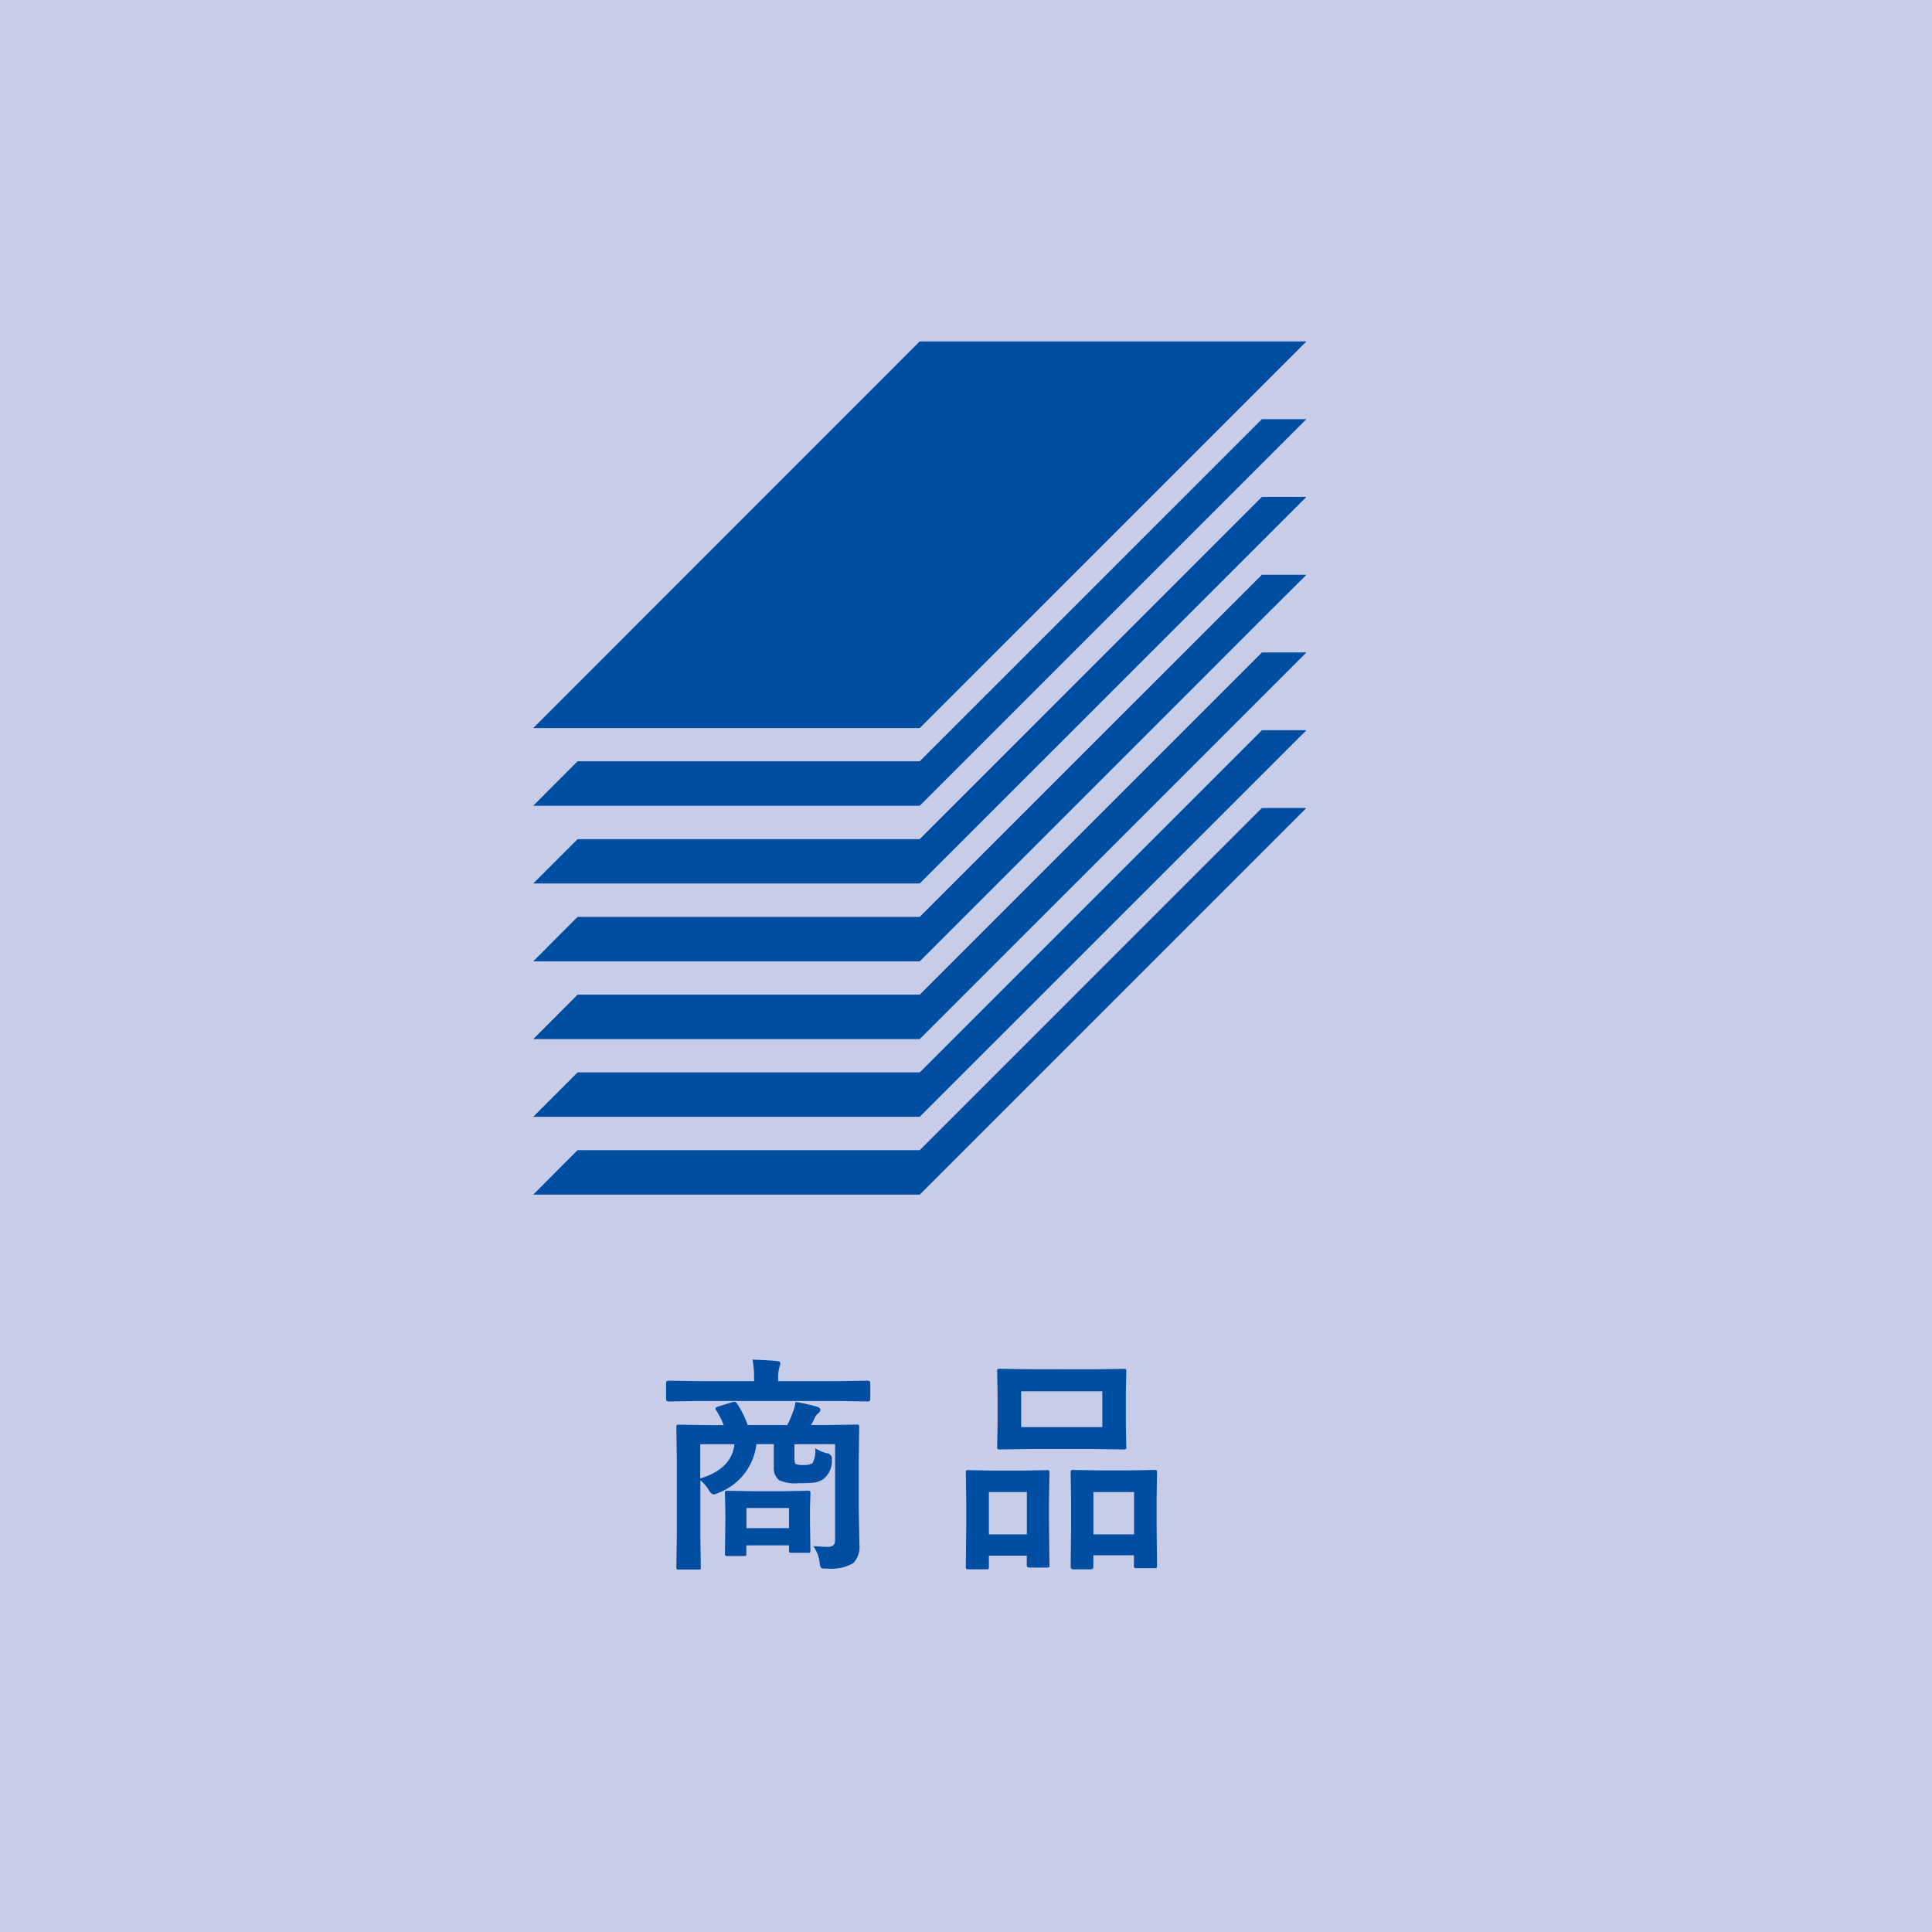
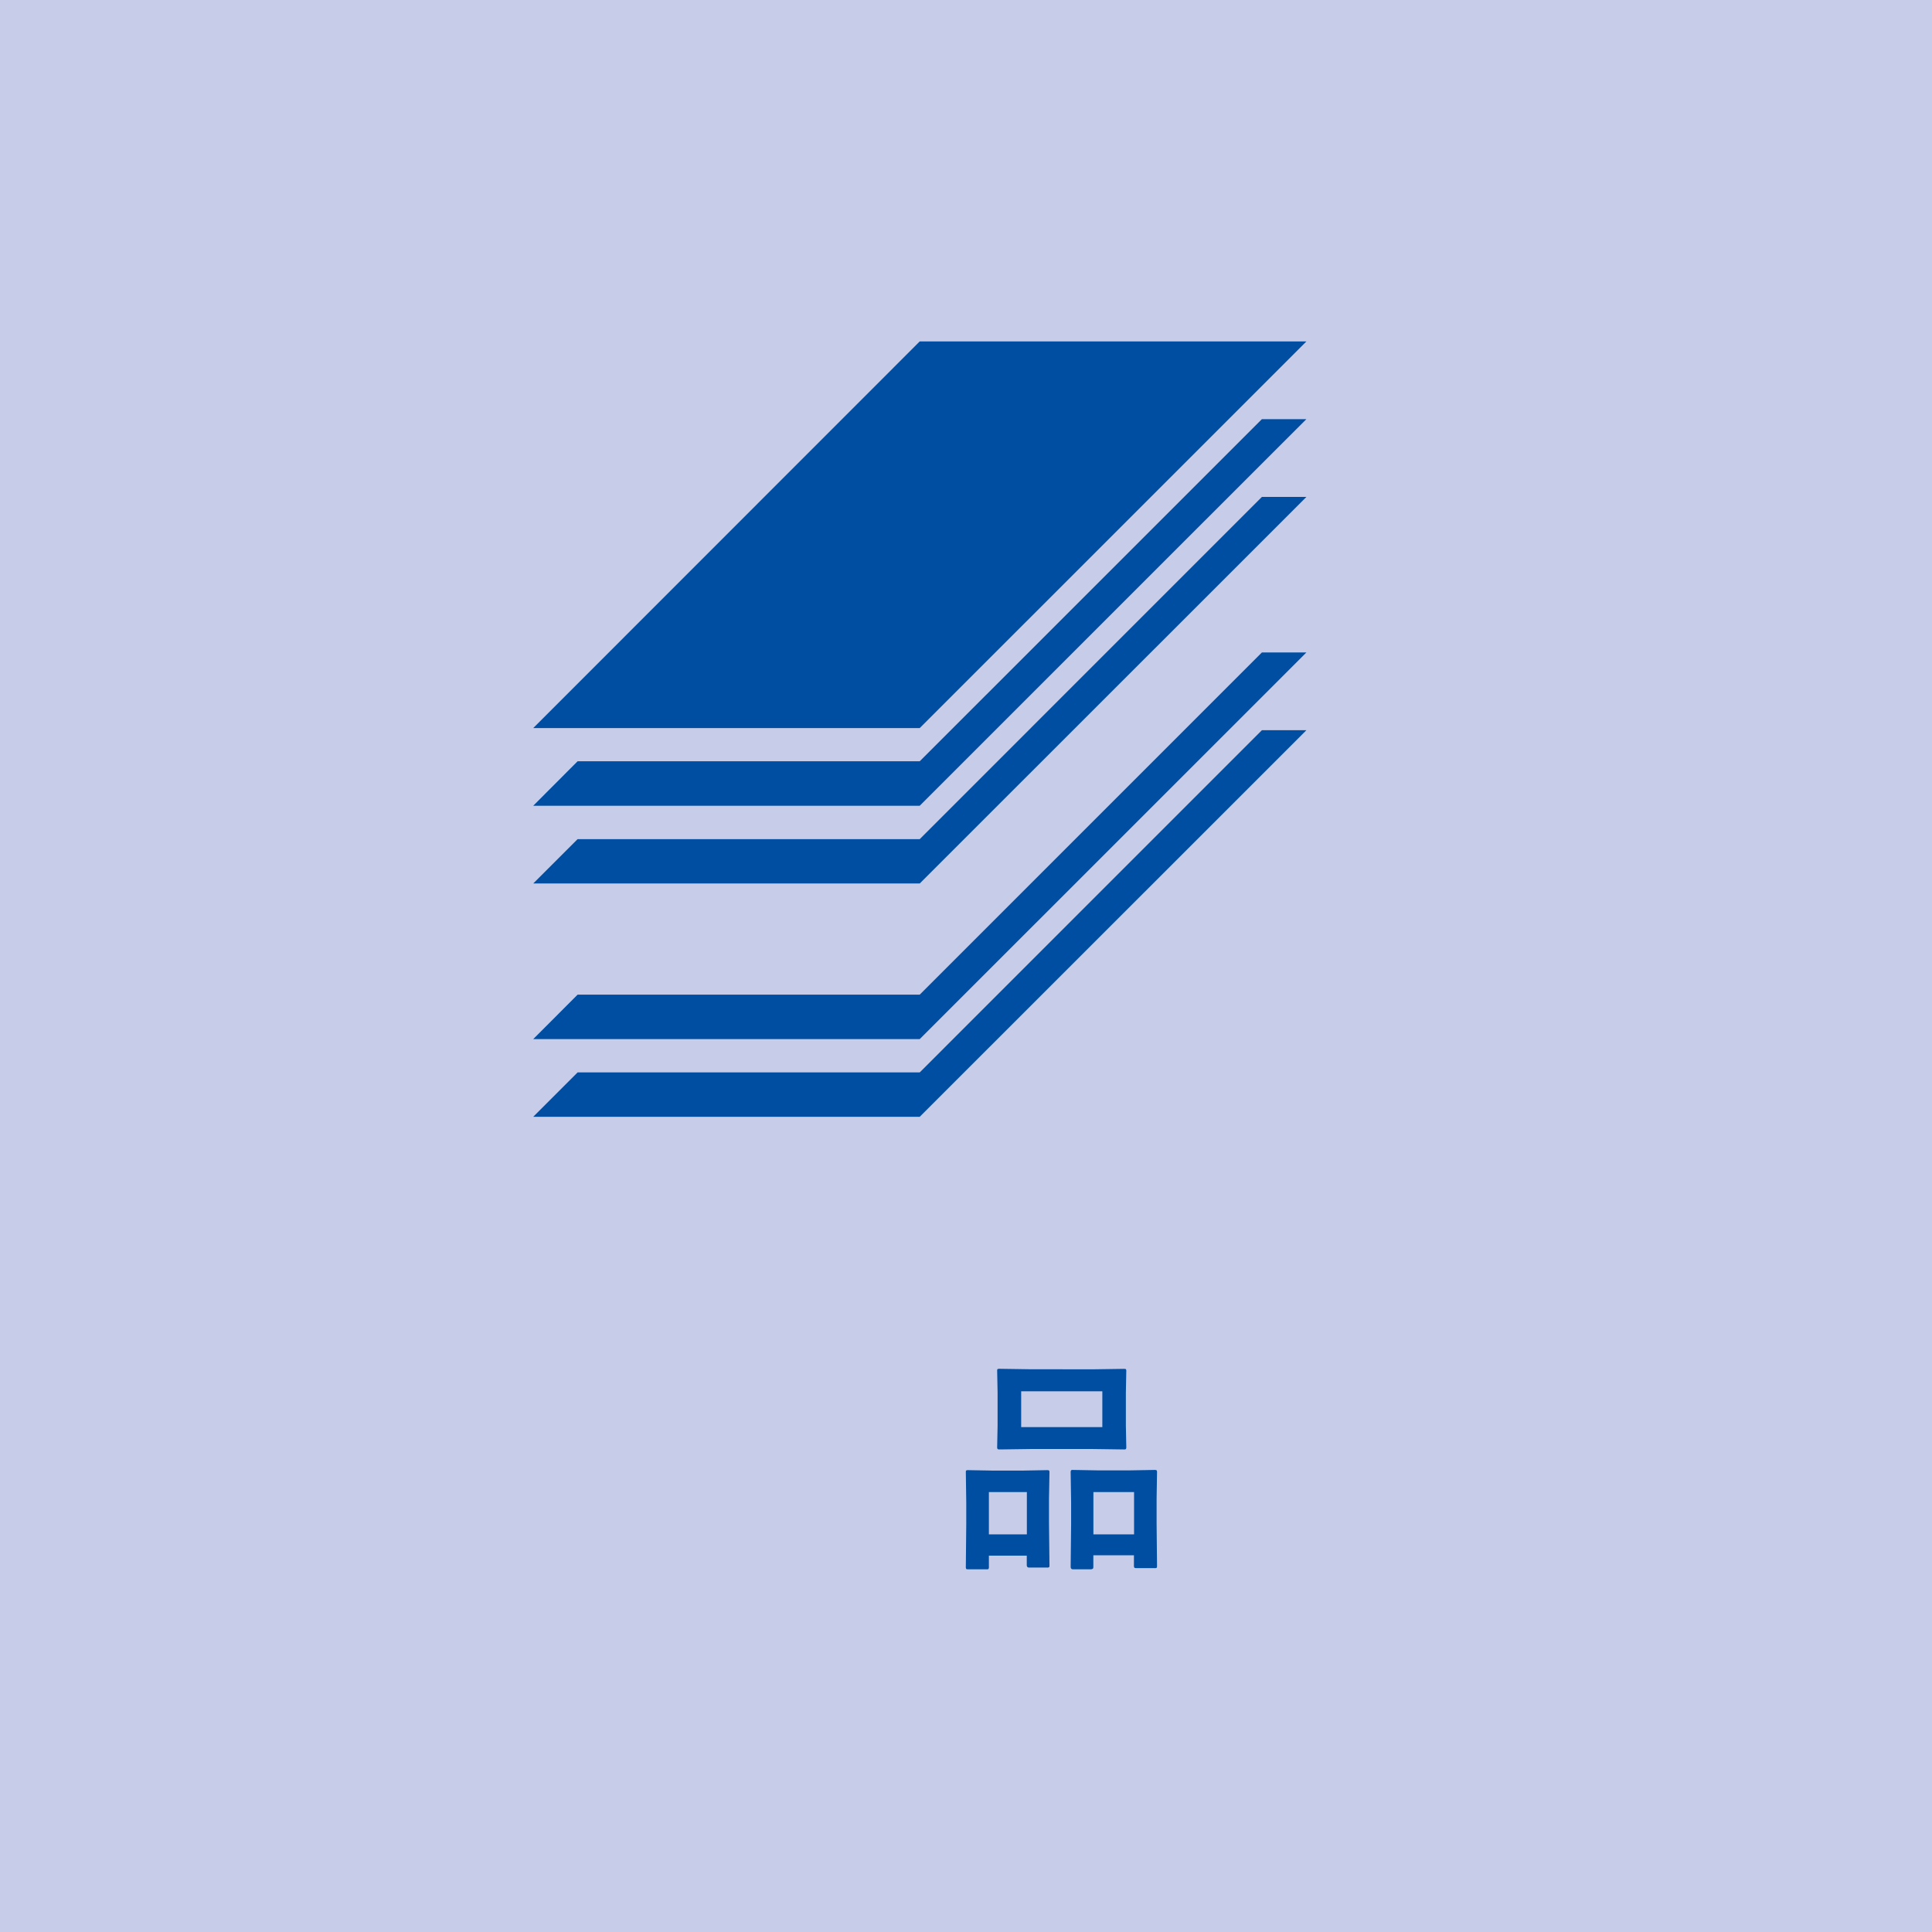
<svg xmlns="http://www.w3.org/2000/svg" id="レイヤー_1" data-name="レイヤー 1" viewBox="0 0 64.683 64.683">
  <rect width="64.683" height="64.683" fill="#c7cde8" />
-   <path d="M288.865,435.282l-.956.015c-.05,0-.076-.027-.076-.082v-.53c0-.056.026-.083.076-.083l.956.015h1.913v-.06a3.183,3.183,0,0,0-.052-.661c.286.009.559.026.818.048.078.008.116.033.116.075,0,.007-.012.056-.037.146a1.233,1.233,0,0,0-.038.392v.06h2.048l.956-.015c.053,0,.079.027.079.083v.53c0,.055-.026.082-.079.082l-.956-.015Zm3.9,4.858c.207.017.367.026.483.026.162,0,.243-.072.243-.217v-3.22h-1.361v.444c0,.127.015.2.045.221a.654.654,0,0,0,.254.029.524.524,0,0,0,.307-.06.886.886,0,0,0,.089-.5,1.352,1.352,0,0,0,.386.168.177.177,0,0,1,.174.188v.041a.786.786,0,0,1-.276.628.69.69,0,0,1-.321.127,4.7,4.7,0,0,1-.5.018,1.349,1.349,0,0,1-.673-.1.521.521,0,0,1-.176-.434v-.773h-.583a1.981,1.981,0,0,1-1.256,1.625.478.478,0,0,1-.168.059c-.059,0-.121-.056-.182-.168a1.51,1.51,0,0,0-.27-.307v1.915l.015.993c0,.04,0,.064-.015.071a.12.12,0,0,1-.067.012h-.651c-.042,0-.066,0-.074-.016a.12.12,0,0,1-.012-.067l.016-1.028V437.2l-.016-1.039a.119.119,0,0,1,.016-.075.142.142,0,0,1,.07-.011l1.039.015h.46a2.853,2.853,0,0,0-.254-.5.109.109,0,0,1-.022-.056c0-.025.031-.048.093-.067l.468-.146a.211.211,0,0,1,.067-.012c.042,0,.08.031.115.09a3.312,3.312,0,0,1,.337.688h1.326a3.768,3.768,0,0,0,.191-.445,1.21,1.21,0,0,0,.082-.329,6.01,6.01,0,0,1,.744.168c.059.023.09.054.09.094a.174.174,0,0,1-.075.123.444.444,0,0,0-.124.168,1.924,1.924,0,0,1-.116.221h.49l1.039-.015c.043,0,.067.005.075.015a.147.147,0,0,1,.011.071l-.015,1.1v1.677l.022,1.155a.781.781,0,0,1-.206.621,1.5,1.5,0,0,1-.866.182l-.086,0c-.075,0-.121-.013-.139-.041a.43.43,0,0,1-.033-.145A1.209,1.209,0,0,0,292.762,440.14Zm-2.641-3.411h-1.148v1.146Q290.028,437.559,290.121,436.729Zm.313,3.744h-.549c-.043,0-.067-.007-.075-.019a.162.162,0,0,1-.011-.075l.015-1.017v-.388l-.015-.6c0-.043,0-.067.015-.075a.133.133,0,0,1,.071-.012l.825.016h1.043l.823-.016c.042,0,.067.006.074.016a.13.13,0,0,1,.012.071l-.015.5v.438l.015.964a.14.14,0,0,1-.013.075c-.009.01-.032.014-.069.014h-.554c-.039,0-.064,0-.07-.014a.156.156,0,0,1-.012-.075v-.161H290.52v.273a.143.143,0,0,1-.013.079C290.5,440.468,290.474,440.473,290.434,440.473Zm.086-1.608v.673h1.424v-.673Z" transform="translate(-265.532 -388.377)" fill="#004ea2" />
  <path d="M298.554,440.917h-.6c-.04,0-.065,0-.074-.015a.149.149,0,0,1-.012-.078l.014-1.428v-.713l-.014-1c0-.042,0-.067.014-.075a.152.152,0,0,1,.072-.011l.81.015h1l.818-.015c.042,0,.067.006.074.015a.133.133,0,0,1,.012.071l-.016.871v.807l.016,1.412c0,.041,0,.065-.016.075a.118.118,0,0,1-.066.011h-.6c-.051,0-.078-.028-.078-.086v-.313H298.64v.366a.137.137,0,0,1-.015.082A.147.147,0,0,1,298.554,440.917Zm.086-2.586v1.416h1.271v-1.416Zm3.491-4.11,1.023-.015q.065,0,.075.015a.12.12,0,0,1,.011.067l-.014.714v1.109l.014.7a.143.143,0,0,1-.014.082.138.138,0,0,1-.072.011l-1.023-.014H300.02l-1.017.014q-.065,0-.075-.018a.146.146,0,0,1-.011-.075l.014-.7V435l-.014-.714c0-.04,0-.063.014-.071a.152.152,0,0,1,.072-.011l1.017.015Zm-2.41.736v1.2h2.717v-1.2Zm2.335,5.96h-.6c-.052,0-.078-.028-.078-.086l.015-1.435v-.713l-.015-1a.137.137,0,0,1,.015-.082.108.108,0,0,1,.063-.011l.841.015h1.054l.836-.015c.04,0,.064.007.072.019a.145.145,0,0,1,.01.074l-.014.878v.823l.014,1.4c0,.045,0,.072-.014.082a.122.122,0,0,1-.068.012h-.605c-.042,0-.066-.007-.074-.02a.138.138,0,0,1-.012-.074v-.336h-1.359v.373c0,.043-.006.067-.016.075A.133.133,0,0,1,302.056,440.917Zm.083-2.586v1.416H303.5v-1.416Z" transform="translate(-265.532 -388.377)" fill="#004ea2" />
-   <polygon points="30.792 38.508 19.335 38.508 17.852 39.996 18.966 39.996 30.792 39.996 42.622 28.168 43.738 27.051 42.248 27.051 30.792 38.508" fill="#004ea2" />
  <polygon points="30.792 35.904 19.338 35.904 17.852 37.39 18.966 37.39 30.792 37.39 42.622 25.564 43.738 24.447 42.248 24.447 30.792 35.904" fill="#004ea2" />
  <polygon points="30.792 33.301 19.338 33.301 17.852 34.789 18.966 34.789 30.792 34.789 42.622 22.961 43.738 21.844 42.248 21.844 30.792 33.301" fill="#004ea2" />
-   <polygon points="30.792 30.697 19.338 30.697 17.852 32.186 18.966 32.186 30.792 32.186 42.622 20.355 43.738 19.243 42.248 19.243 30.792 30.697" fill="#004ea2" />
  <polygon points="30.792 28.094 19.338 28.094 17.852 29.579 18.966 29.579 30.792 29.579 42.622 17.754 43.738 16.637 42.248 16.637 30.792 28.094" fill="#004ea2" />
  <polygon points="30.792 25.487 19.338 25.487 17.852 26.977 18.966 26.977 30.792 26.977 42.622 15.148 43.738 14.033 42.248 14.033 30.792 25.487" fill="#004ea2" />
  <polygon points="30.792 24.376 42.622 12.548 43.738 11.431 30.792 11.431 17.852 24.376 18.966 24.376 30.792 24.376" fill="#004ea2" />
</svg>